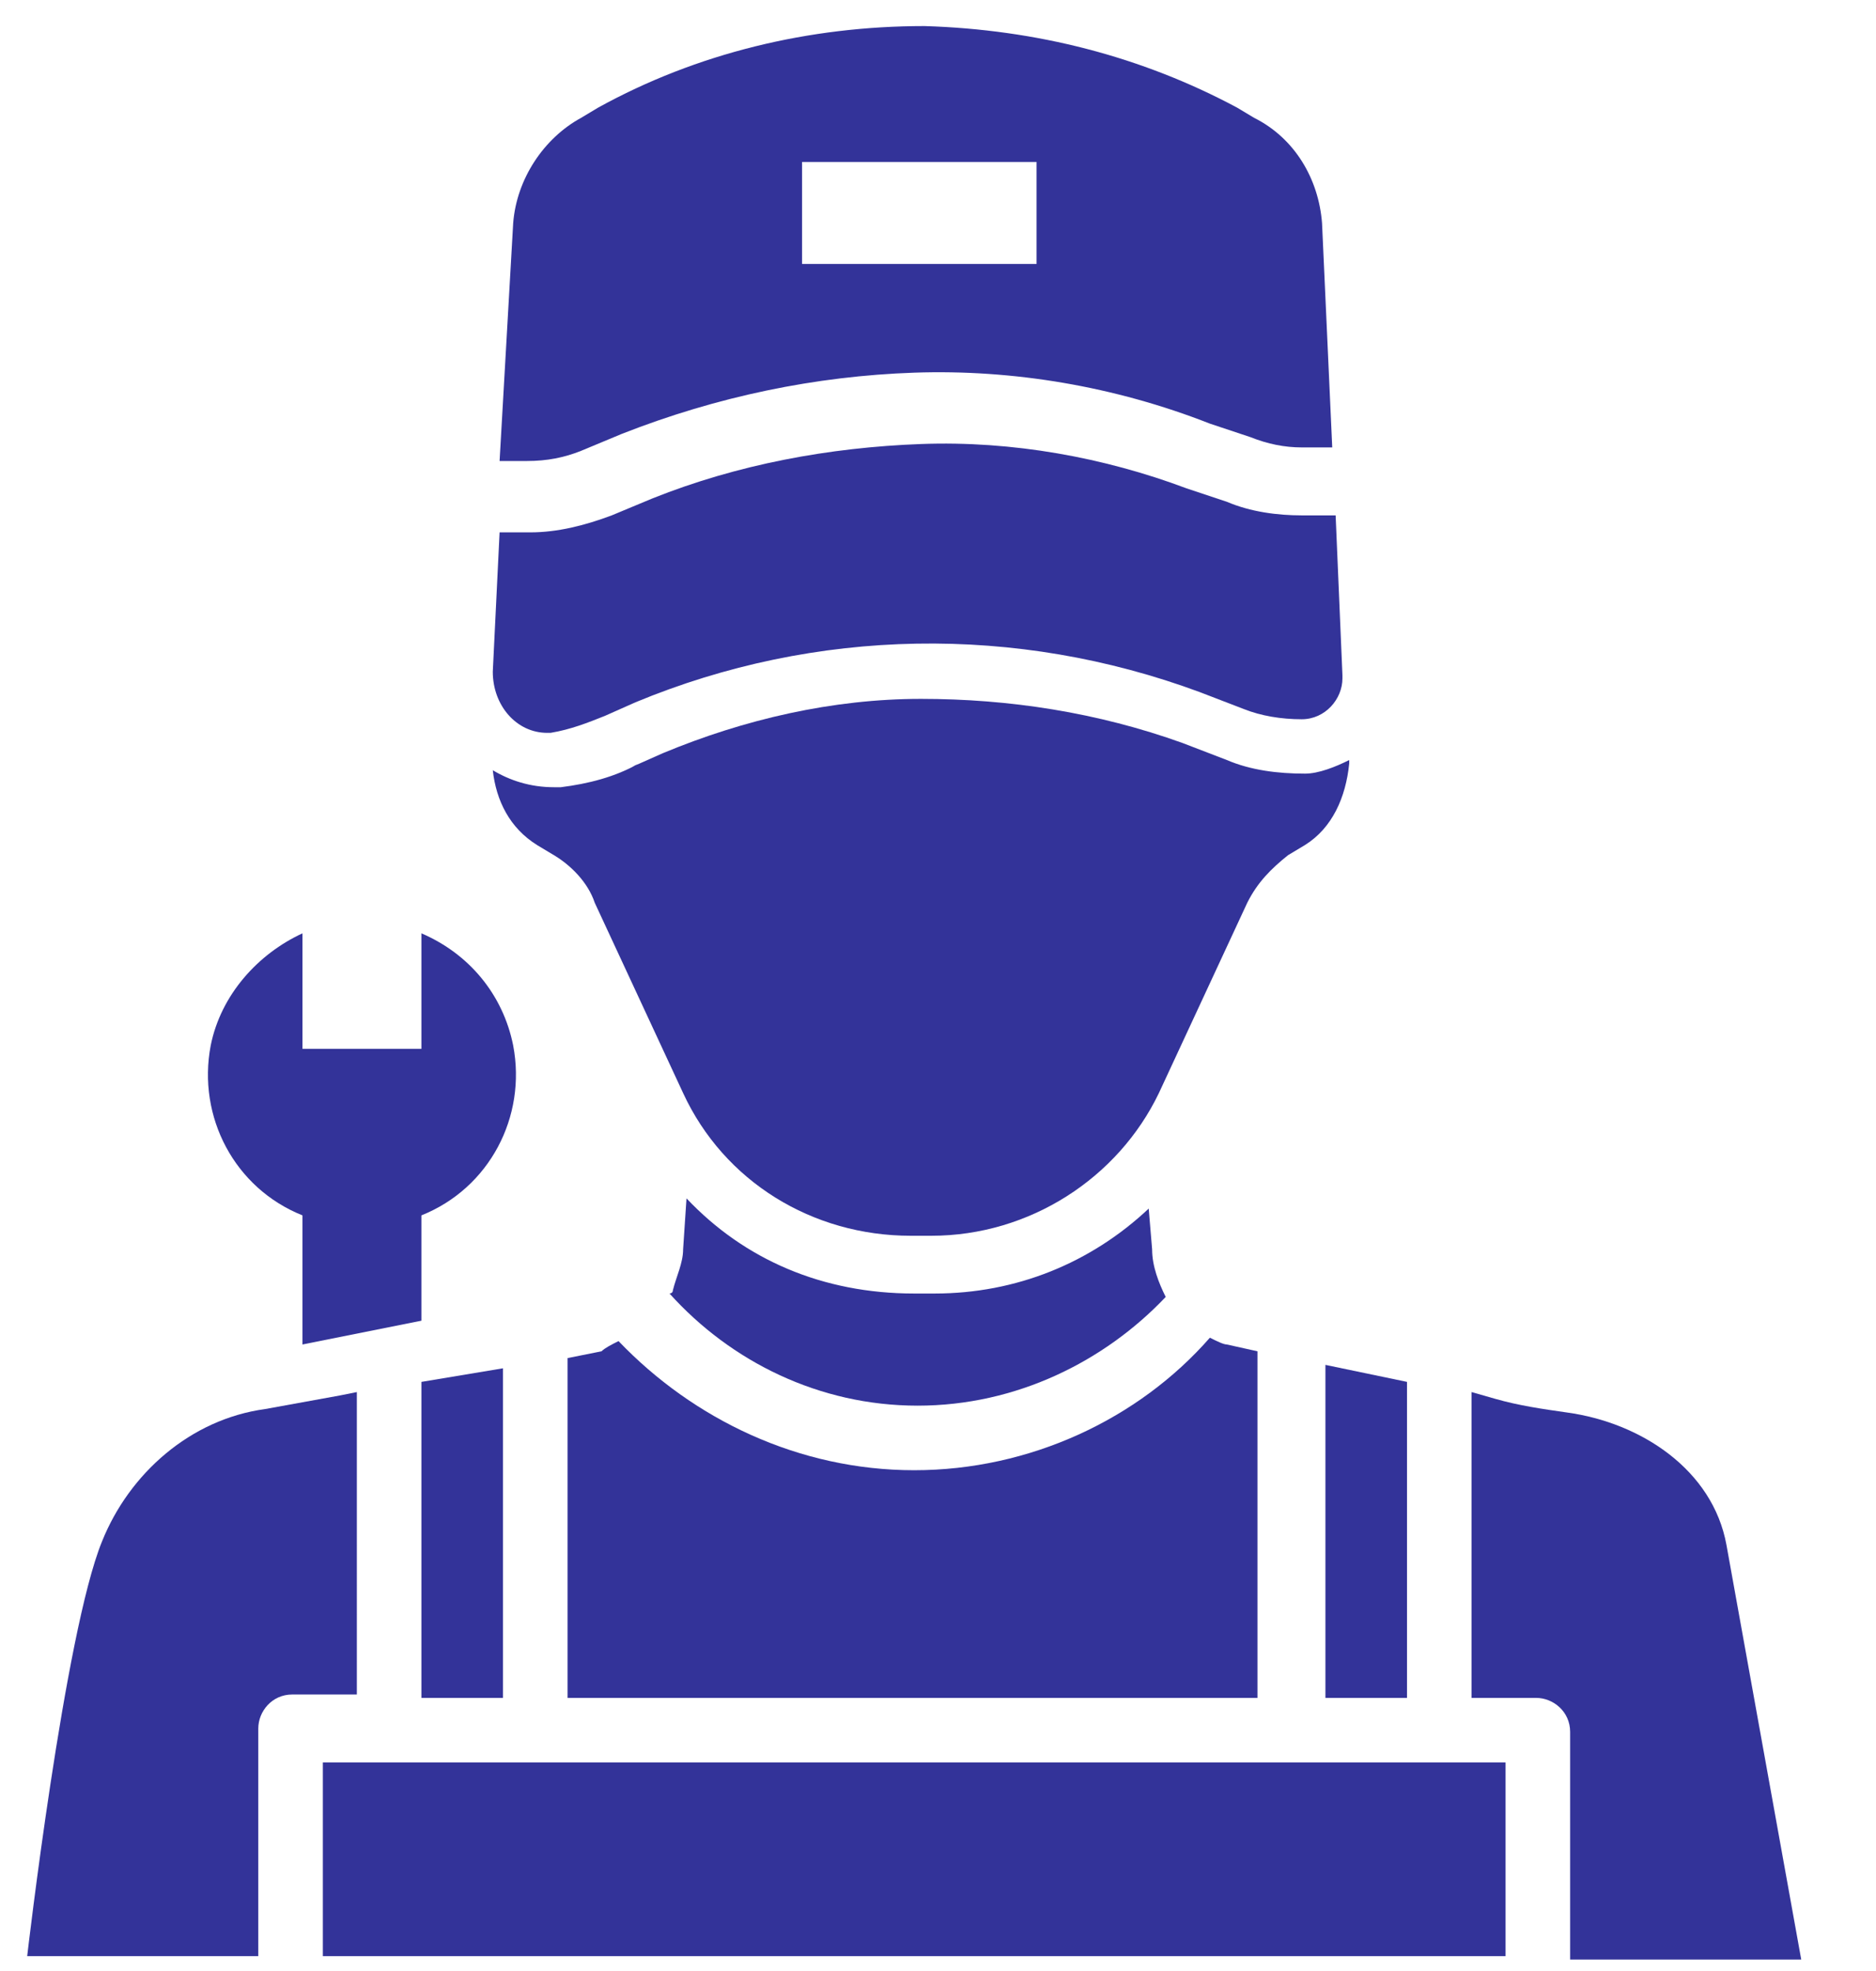
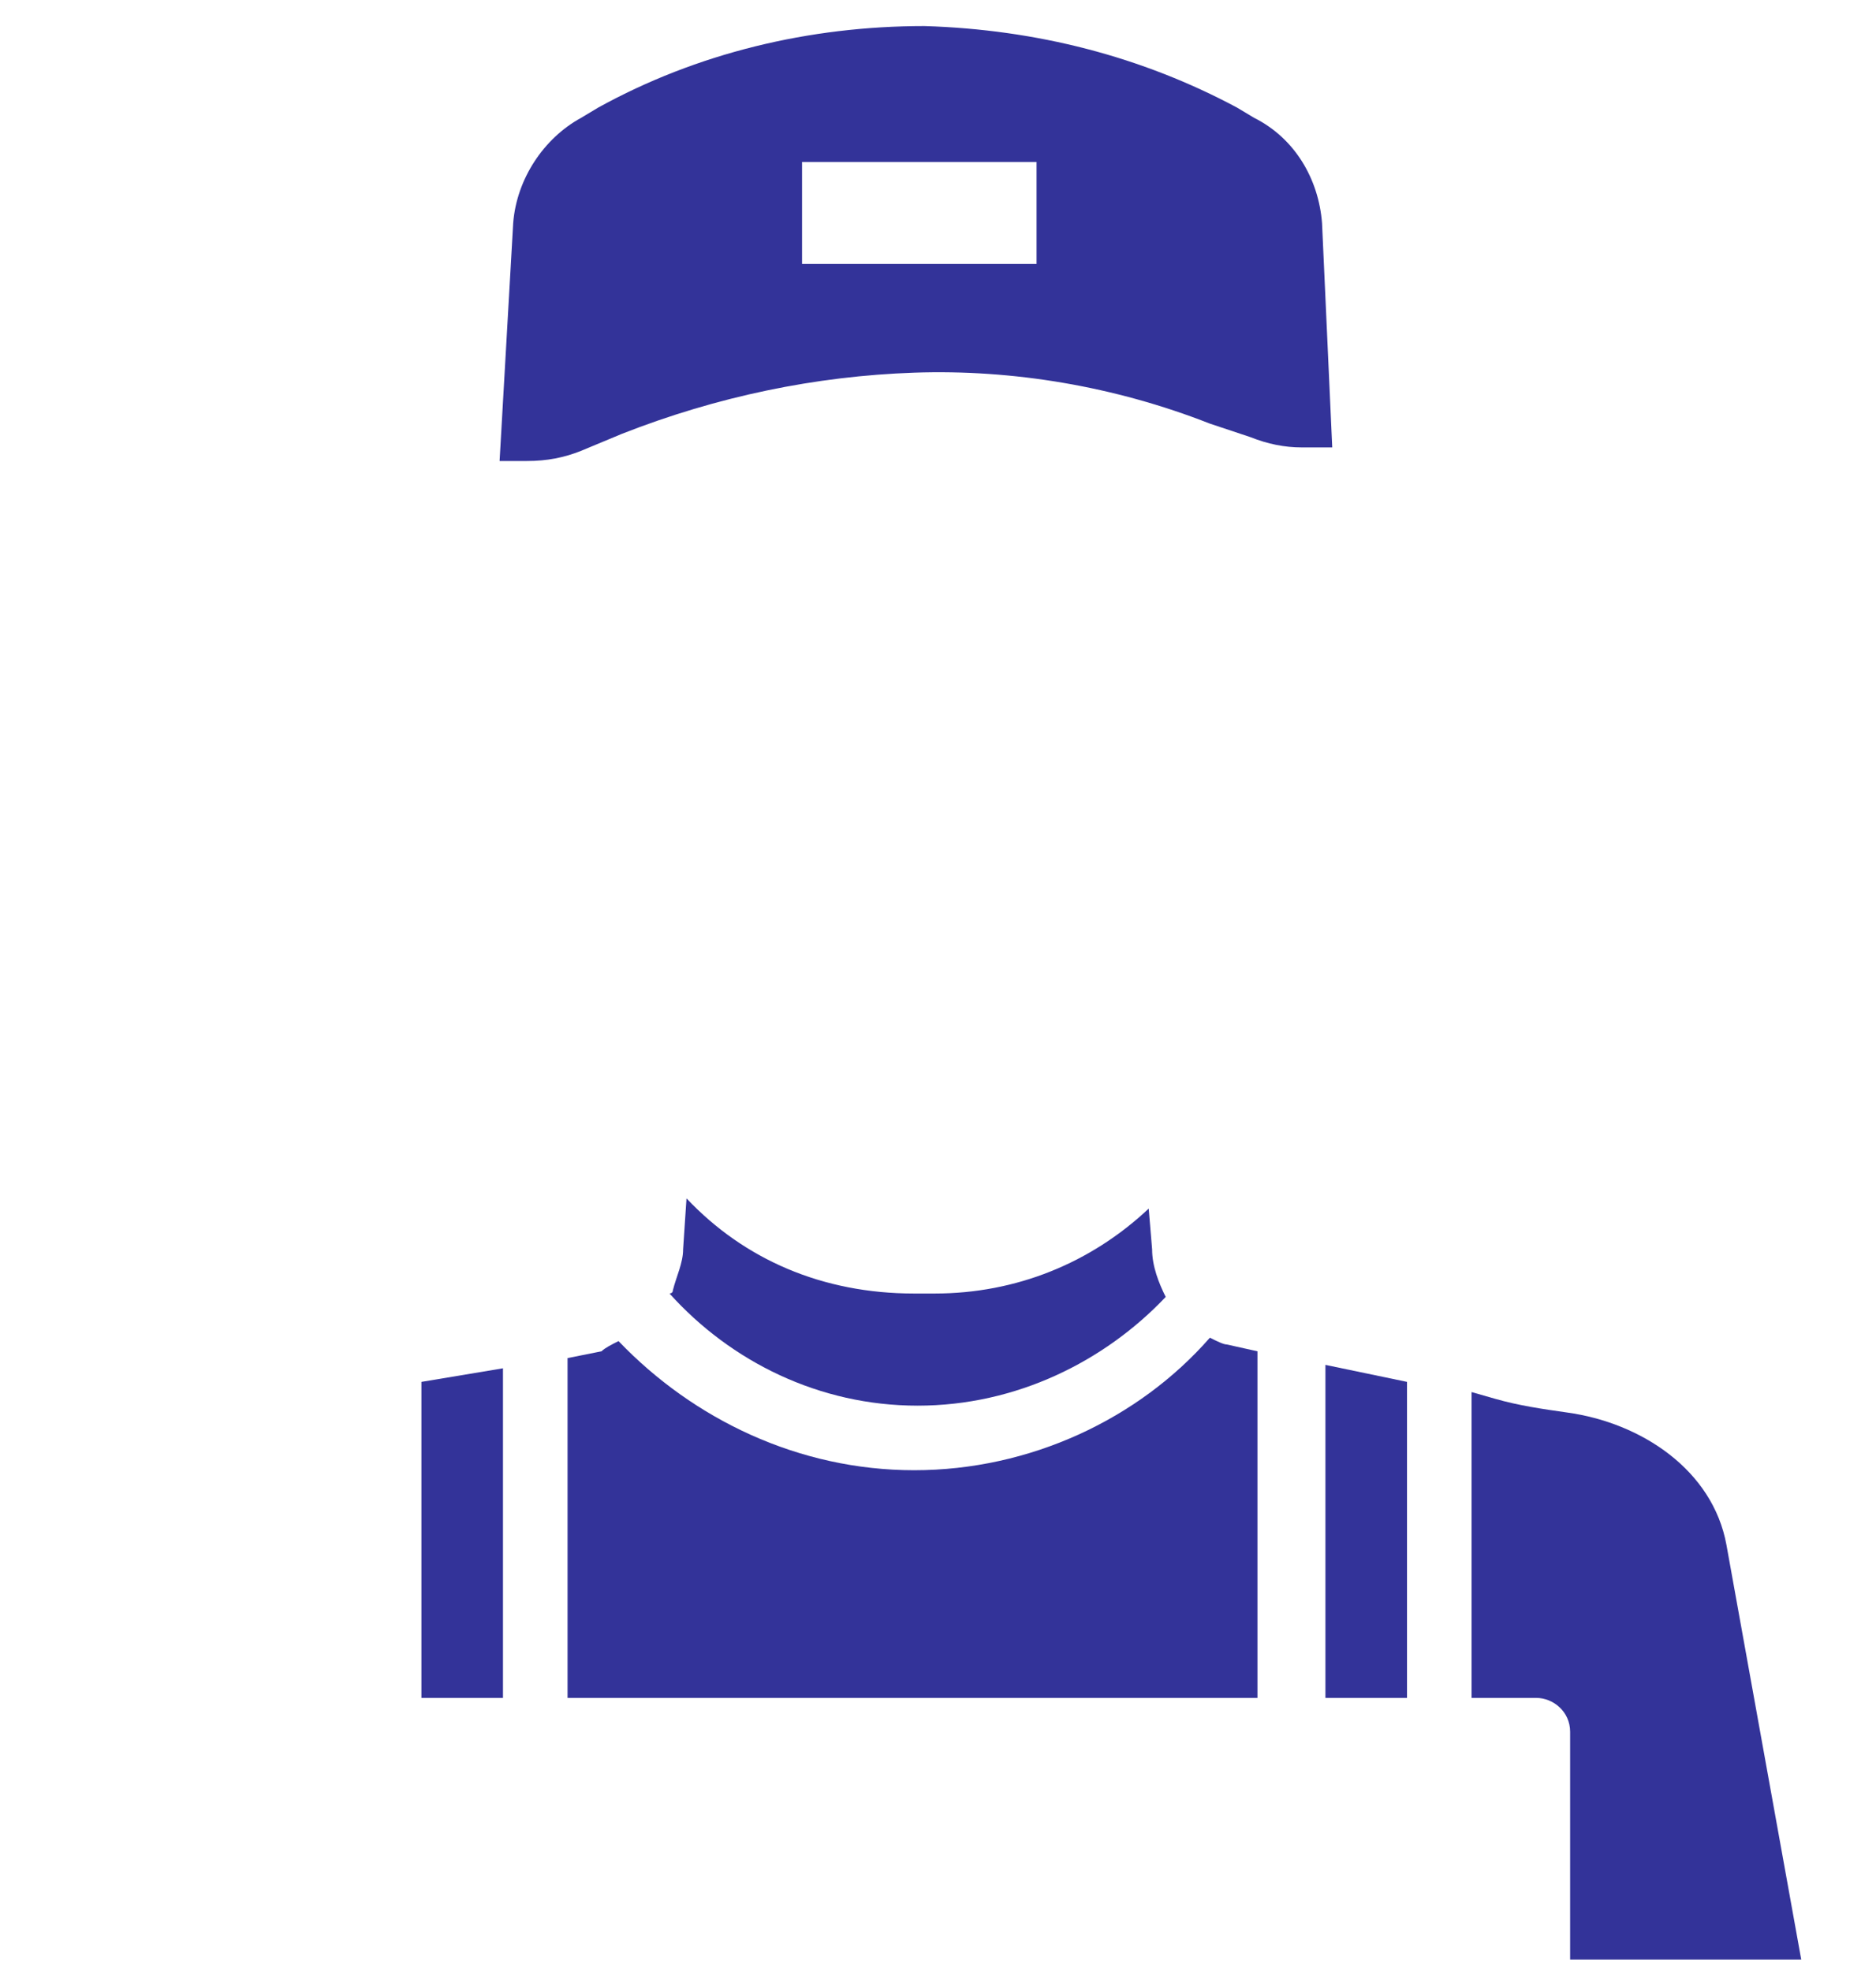
<svg xmlns="http://www.w3.org/2000/svg" version="1.1" id="Calque_1" x="0px" y="0px" viewBox="0 0 55.2 58" style="enable-background:new 0 0 55.2 58;" xml:space="preserve">
  <style type="text/css">
	.st0{fill:#333399;}
</style>
  <g transform="translate(0,-288.533)">
-     <path class="st0" d="M12.4,327.4c0,0,0-2.1,0-3.1c2-0.8,3.1-2.9,2.7-5c-0.3-1.5-1.3-2.7-2.7-3.3l0,3.4H8.9l0-3.4   c-1.3,0.6-2.4,1.8-2.7,3.3c-0.4,2.1,0.7,4.2,2.7,5v3.8L12.4,327.4z" />
    <path class="st0" d="M20.2,323.8L20.2,323.8l-0.1,1.5c0,0.4-0.2,0.8-0.3,1.2c0,0.1-0.1,0.1-0.1,0.1c1.8,2,4.4,3.3,7.3,3.3   c2.9,0,5.5-1.3,7.3-3.2c-0.2-0.4-0.4-0.9-0.4-1.4l-0.1-1.2c-1.7,1.6-3.9,2.5-6.3,2.5h-0.6C24.2,326.6,21.9,325.6,20.2,323.8   L20.2,323.8z" />
-     <path class="st0" d="M27.1,309.1c-2.6,0-5.2,0.6-7.6,1.6h0l-0.9,0.4l0.2-0.1c-0.7,0.4-1.5,0.6-2.3,0.7l-0.1,0h-0.1   c-0.7,0-1.3-0.2-1.8-0.5c0.1,0.9,0.5,1.7,1.3,2.2l0.5,0.3c0.5,0.3,1,0.8,1.2,1.4l2.6,5.6c1.2,2.6,3.8,4.2,6.7,4.2h0.6   c2.9,0,5.5-1.7,6.7-4.2l2.6-5.6c0.3-0.6,0.7-1,1.2-1.4l0.5-0.3c0.8-0.5,1.2-1.4,1.3-2.4l0-0.1c-0.4,0.2-0.9,0.4-1.3,0.4h0   c-0.8,0-1.6-0.1-2.3-0.4l-1.3-0.5h0C32.3,309.5,29.7,309.1,27.1,309.1L27.1,309.1z" />
    <path class="st0" d="M35.6,327.9c-2.1,2.4-5.3,3.9-8.7,3.9c-3.4,0-6.5-1.5-8.7-3.8c-0.2,0.1-0.4,0.2-0.5,0.3l-1,0.2l0,10h20.3   l0-10.2l-0.9-0.2C36,328.1,35.8,328,35.6,327.9L35.6,327.9z" />
    <path class="st0" d="M39,328.7l0,9.8h2.4v-9.3L39,328.7z" />
    <path class="st0" d="M14.8,328.8l-2.4,0.4l0,9.3h2.4L14.8,328.8z" />
    <path class="st0" d="M43.3,329.5v9h1.9c0.5,0,1,0.4,1,1v6.7H53l-2.2-12.2c-0.4-2.2-2.5-3.6-4.7-3.9c-0.7-0.1-1.4-0.2-2.1-0.4   L43.3,329.5z" />
-     <path class="st0" d="M10.5,329.5l-0.5,0.1L7.8,330c-2.2,0.3-4,1.9-4.8,3.9c-1.1,2.7-2.2,12.2-2.2,12.2h6.8v-6.7c0-0.5,0.4-1,1-1   h1.9L10.5,329.5z" />
-     <path class="st0" d="M9.5,340.4v5.7h34.8v-5.7H9.5z" />
    <path class="st0" d="M27.2,289.3c-3.4,0-6.7,0.8-9.6,2.4l-0.5,0.3c-1.1,0.6-1.9,1.8-2,3.1l-0.4,7h0.8c0.6,0,1.1-0.1,1.6-0.3   l1.2-0.5c2.8-1.1,5.7-1.7,8.6-1.8c2.9-0.1,5.9,0.4,8.7,1.5l1.2,0.4c0.5,0.2,1,0.3,1.5,0.3h0.9l-0.3-6.6c-0.1-1.3-0.8-2.5-2-3.1   l-0.5-0.3C33.6,290.2,30.5,289.4,27.2,289.3L27.2,289.3z M23.6,293.3h6.9v3h-6.9V293.3z" />
-     <path class="st0" d="M27.1,301.6c-2.7,0.1-5.4,0.6-7.9,1.6l-1.2,0.5c-0.8,0.3-1.6,0.5-2.4,0.5h-0.9l-0.2,4.1c0,1,0.7,1.8,1.6,1.8   c0,0,0.1,0,0.1,0c0.6-0.1,1.1-0.3,1.6-0.5l0.9-0.4c5.3-2.2,11.2-2.3,16.6-0.3l1.3,0.5c0.5,0.2,1.1,0.3,1.7,0.3h0   c0.7,0,1.2-0.6,1.2-1.2c0,0,0,0,0-0.1l-0.2-4.7h-1c-0.7,0-1.5-0.1-2.2-0.4l-1.2-0.4C32.5,302,29.8,301.5,27.1,301.6L27.1,301.6z" />
  </g>
</svg>